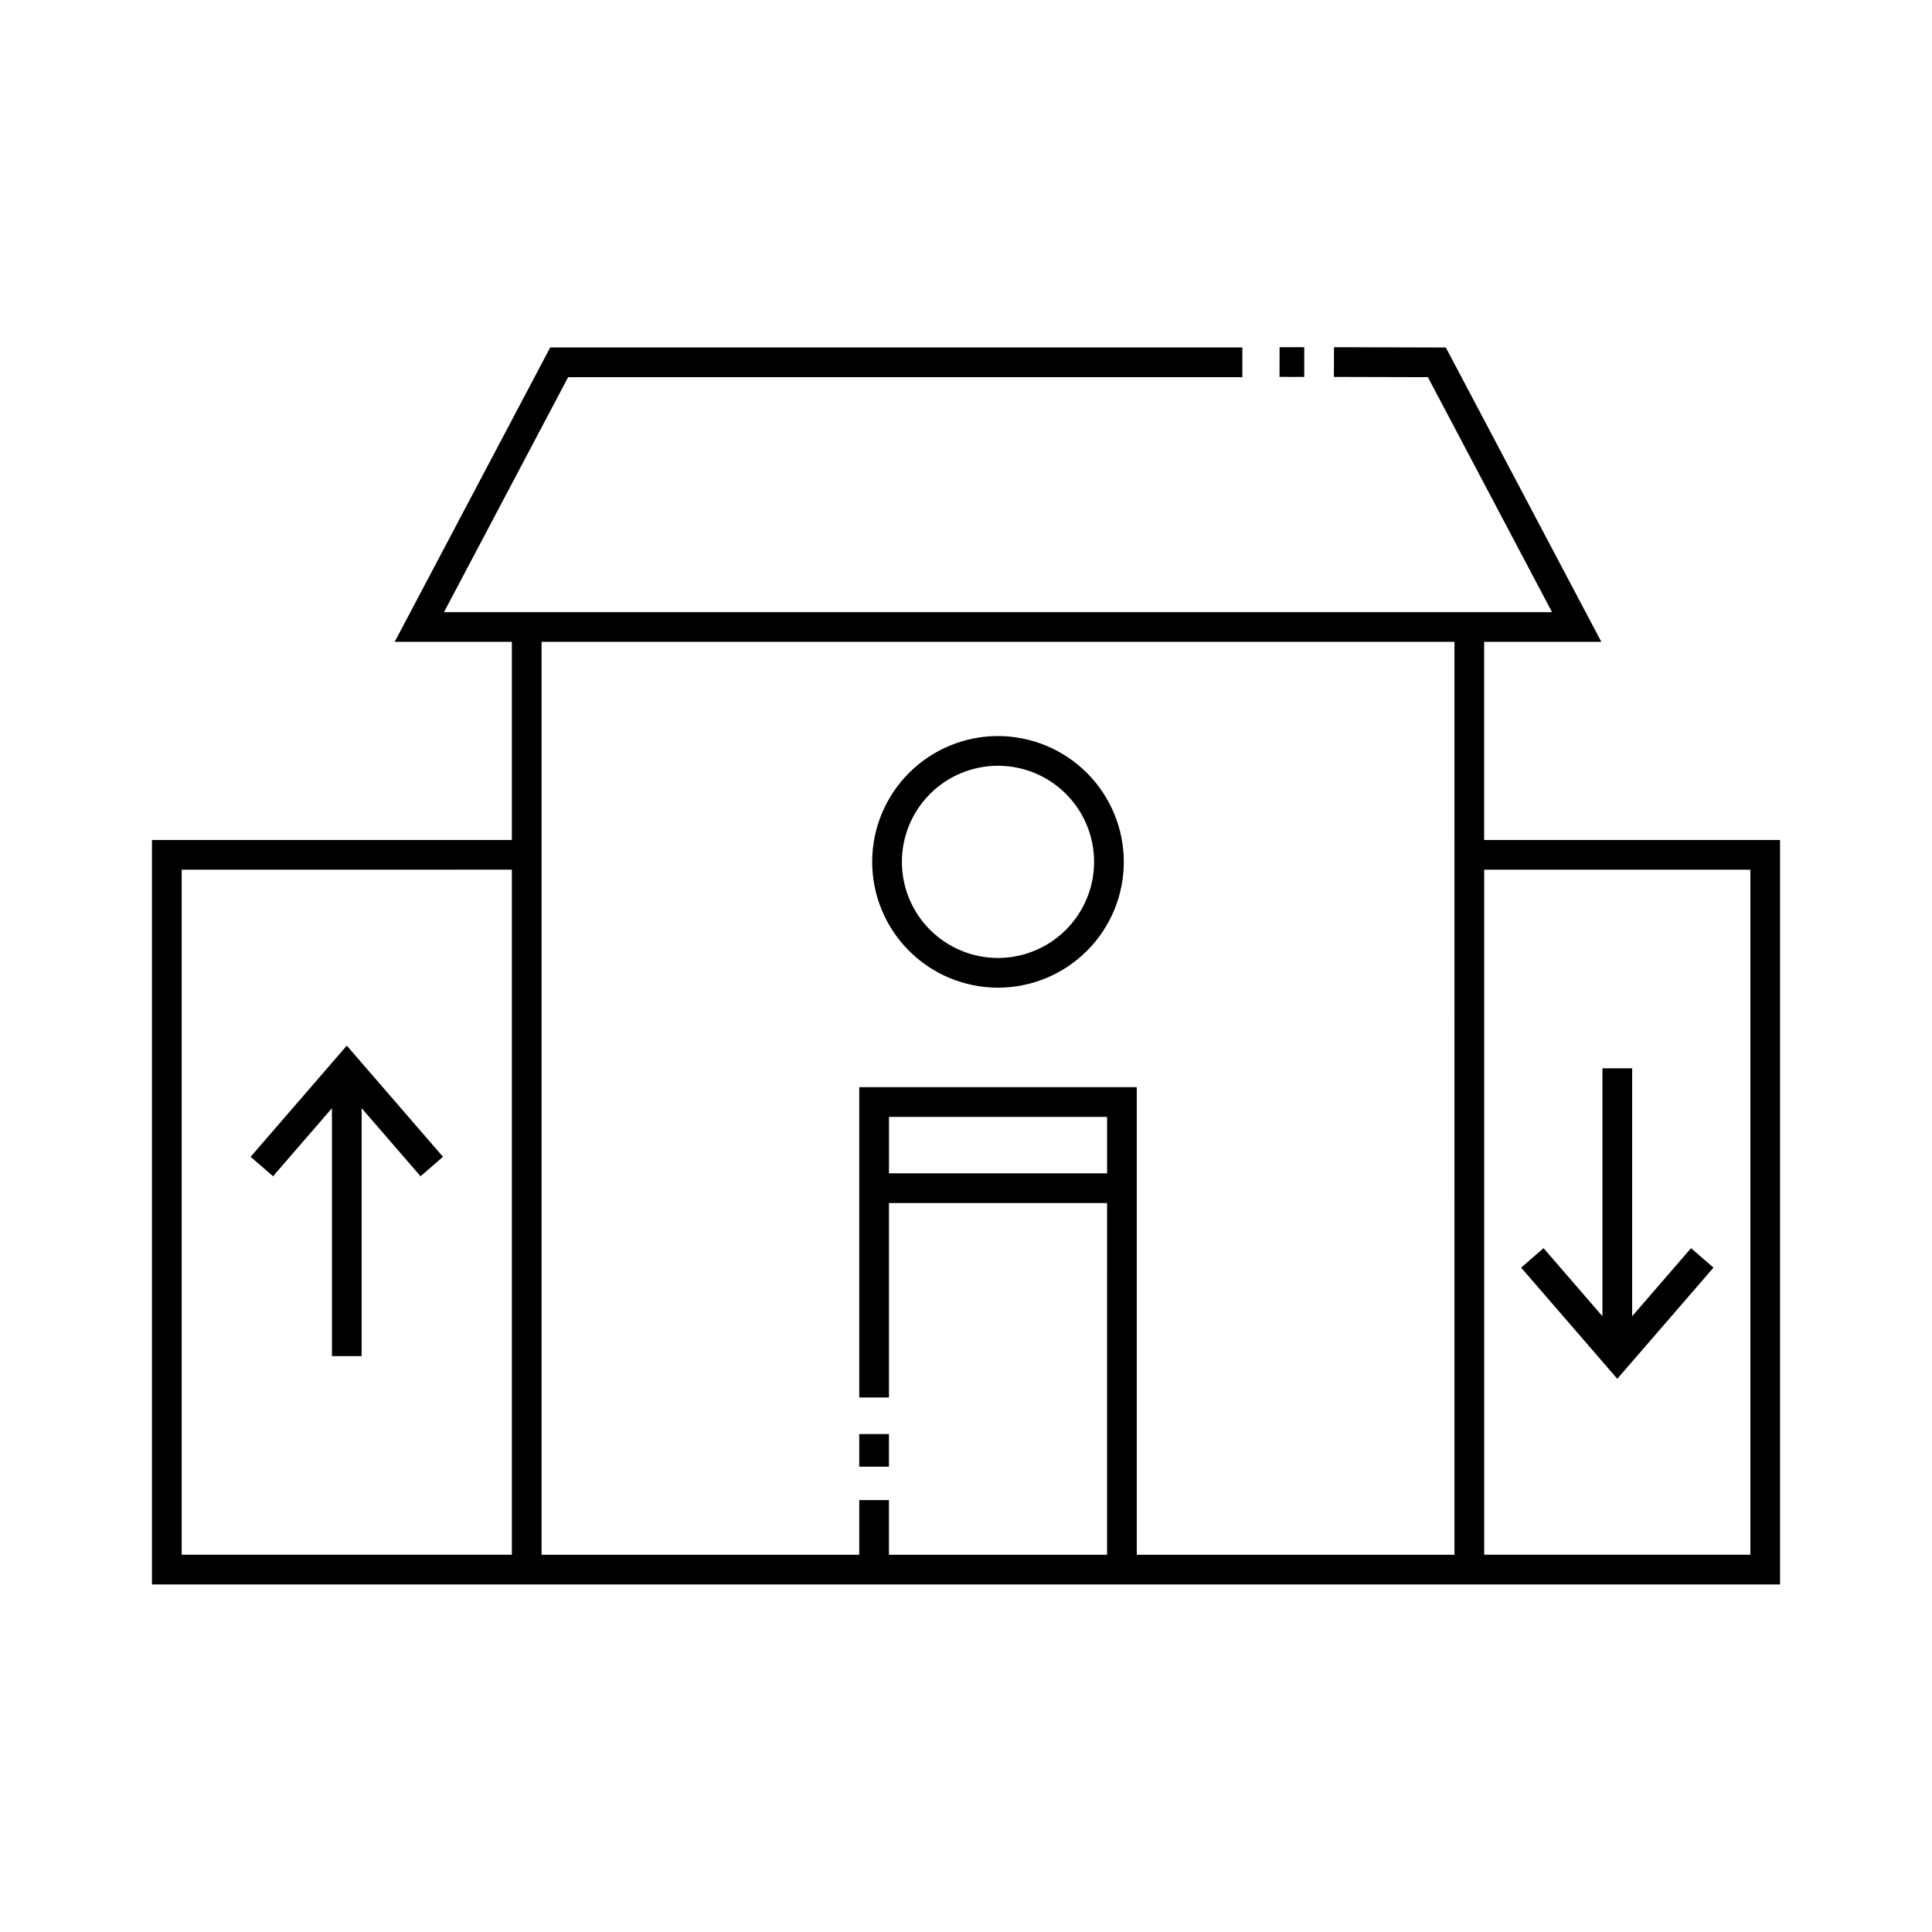
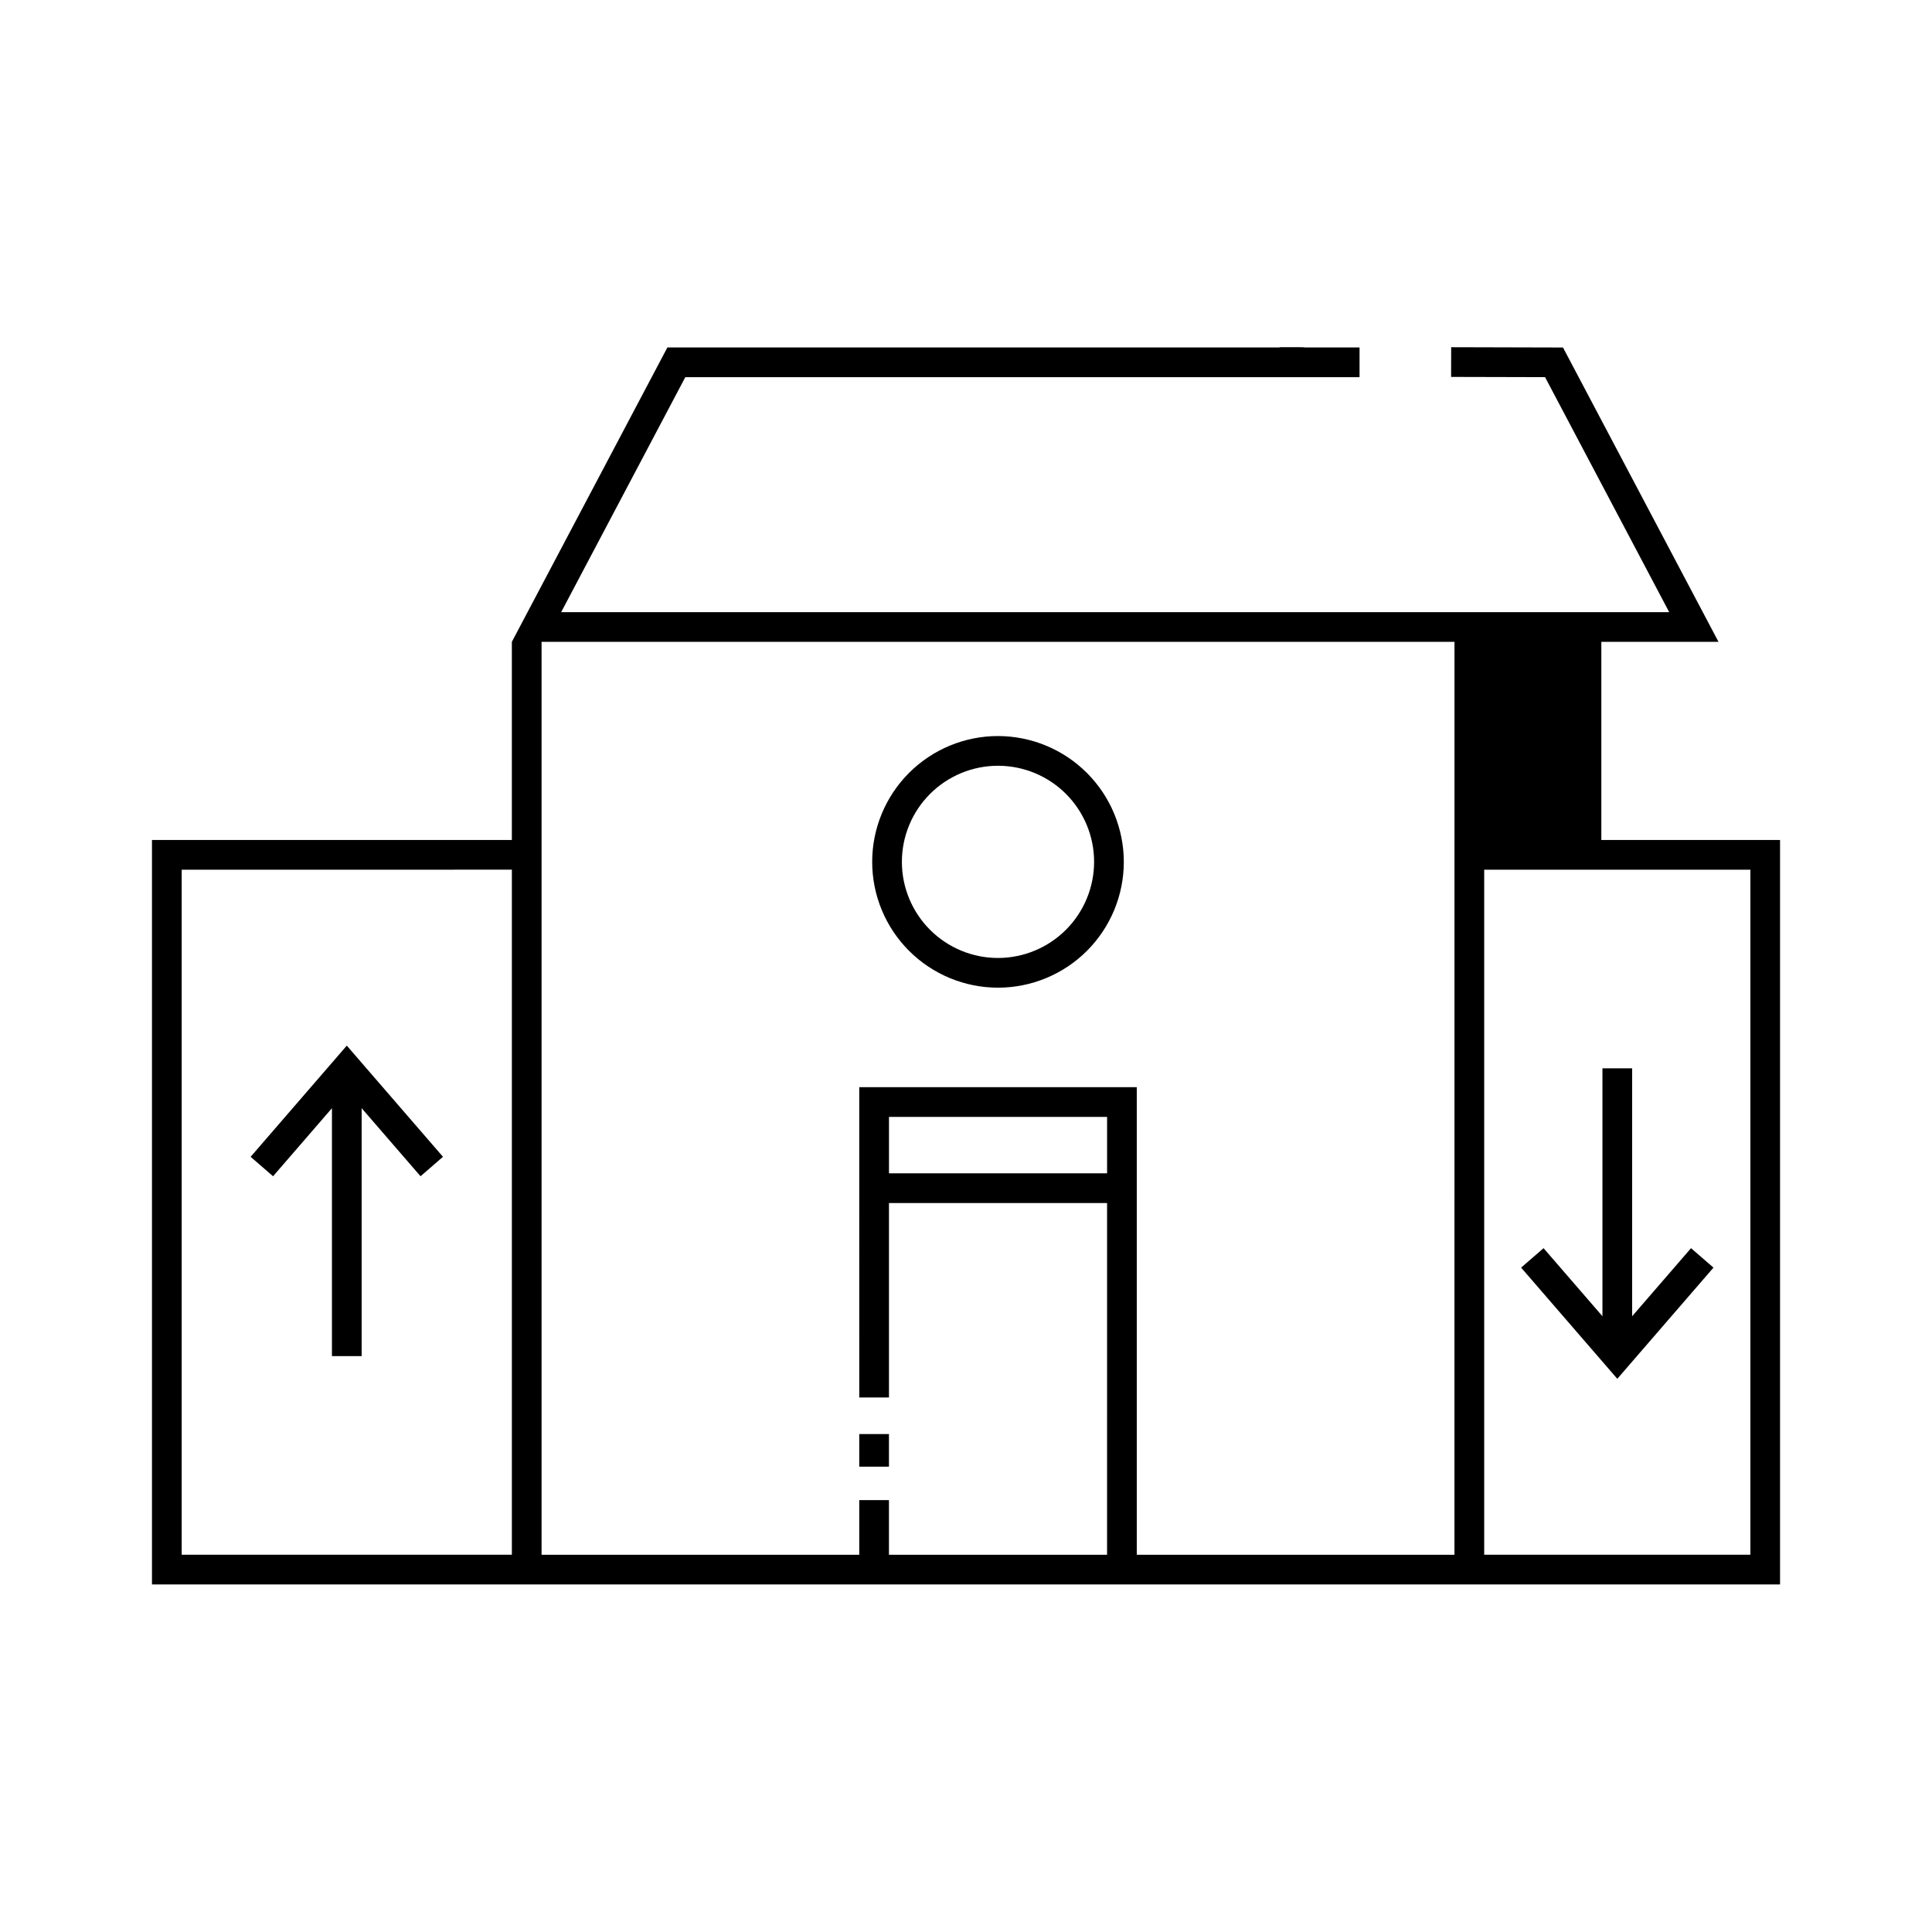
<svg xmlns="http://www.w3.org/2000/svg" fill="#000000" width="800px" height="800px" version="1.1" viewBox="144 144 512 512">
-   <path d="m489.63 243.89-6.543-0.012 0.016-7.871 6.543 0.012zm-117.92 288.8h7.871v-8.645h-7.871zm70.113-160.29c0 8.844-3.516 17.324-9.766 23.578-6.254 6.25-14.734 9.766-23.578 9.766-8.84 0-17.32-3.516-23.574-9.766-6.254-6.254-9.766-14.734-9.766-23.578 0-8.84 3.512-17.32 9.766-23.574 6.254-6.254 14.734-9.766 23.574-9.766 8.84 0.012 17.316 3.527 23.566 9.777s9.766 14.727 9.777 23.562zm-7.871 0h-0.004c0-6.754-2.684-13.23-7.457-18.008-4.777-4.777-11.258-7.457-18.012-7.457-6.754 0-13.23 2.68-18.008 7.457s-7.461 11.254-7.461 18.012c0 6.754 2.684 13.23 7.461 18.008s11.254 7.461 18.008 7.461c6.754-0.008 13.227-2.695 18.004-7.469 4.773-4.777 7.461-11.25 7.465-18.004zm181.78-5.797v197.29h-431.46v-197.29l95.375 0.004v-52.512h-31.051l41.215-78.012h183.43v7.871h-178.68l-32.898 62.27h293.64l-32.898-62.277-24.902-0.062 0.023-7.871 29.633 0.078 41.211 78.004h-31.051v52.508zm-336.08 7.871-87.5 0.004v181.54h87.5zm249.8-7.871v-52.508h-241.93v241.93h84.188v-14.48h7.871v14.48h57.801l0.004-93.203h-57.801v51.527h-7.871l-0.004-82.23h73.547v123.91h84.191zm-92.062 73.383h-57.801v14.961h57.801zm170.48-65.508h-70.543v181.54h70.543zm-375.9 63.203v65.699h7.871v-65.699l15.605 18.035 5.949-5.152-25.492-29.465-25.488 29.469 5.949 5.152zm366.12 42.25-5.949-5.152-15.605 18.035v-65.699h-7.871v65.699l-15.605-18.035-5.949 5.152 25.492 29.465z" />
+   <path d="m489.63 243.89-6.543-0.012 0.016-7.871 6.543 0.012zm-117.92 288.8h7.871v-8.645h-7.871zm70.113-160.29c0 8.844-3.516 17.324-9.766 23.578-6.254 6.25-14.734 9.766-23.578 9.766-8.84 0-17.32-3.516-23.574-9.766-6.254-6.254-9.766-14.734-9.766-23.578 0-8.84 3.512-17.32 9.766-23.574 6.254-6.254 14.734-9.766 23.574-9.766 8.84 0.012 17.316 3.527 23.566 9.777s9.766 14.727 9.777 23.562zm-7.871 0h-0.004c0-6.754-2.684-13.23-7.457-18.008-4.777-4.777-11.258-7.457-18.012-7.457-6.754 0-13.23 2.68-18.008 7.457s-7.461 11.254-7.461 18.012c0 6.754 2.684 13.23 7.461 18.008s11.254 7.461 18.008 7.461c6.754-0.008 13.227-2.695 18.004-7.469 4.773-4.777 7.461-11.25 7.465-18.004zm181.78-5.797v197.29h-431.46v-197.29l95.375 0.004v-52.512l41.215-78.012h183.43v7.871h-178.68l-32.898 62.27h293.64l-32.898-62.277-24.902-0.062 0.023-7.871 29.633 0.078 41.211 78.004h-31.051v52.508zm-336.08 7.871-87.5 0.004v181.54h87.5zm249.8-7.871v-52.508h-241.93v241.93h84.188v-14.48h7.871v14.48h57.801l0.004-93.203h-57.801v51.527h-7.871l-0.004-82.23h73.547v123.91h84.191zm-92.062 73.383h-57.801v14.961h57.801zm170.48-65.508h-70.543v181.54h70.543zm-375.9 63.203v65.699h7.871v-65.699l15.605 18.035 5.949-5.152-25.492-29.465-25.488 29.469 5.949 5.152zm366.12 42.25-5.949-5.152-15.605 18.035v-65.699h-7.871v65.699l-15.605-18.035-5.949 5.152 25.492 29.465z" />
</svg>